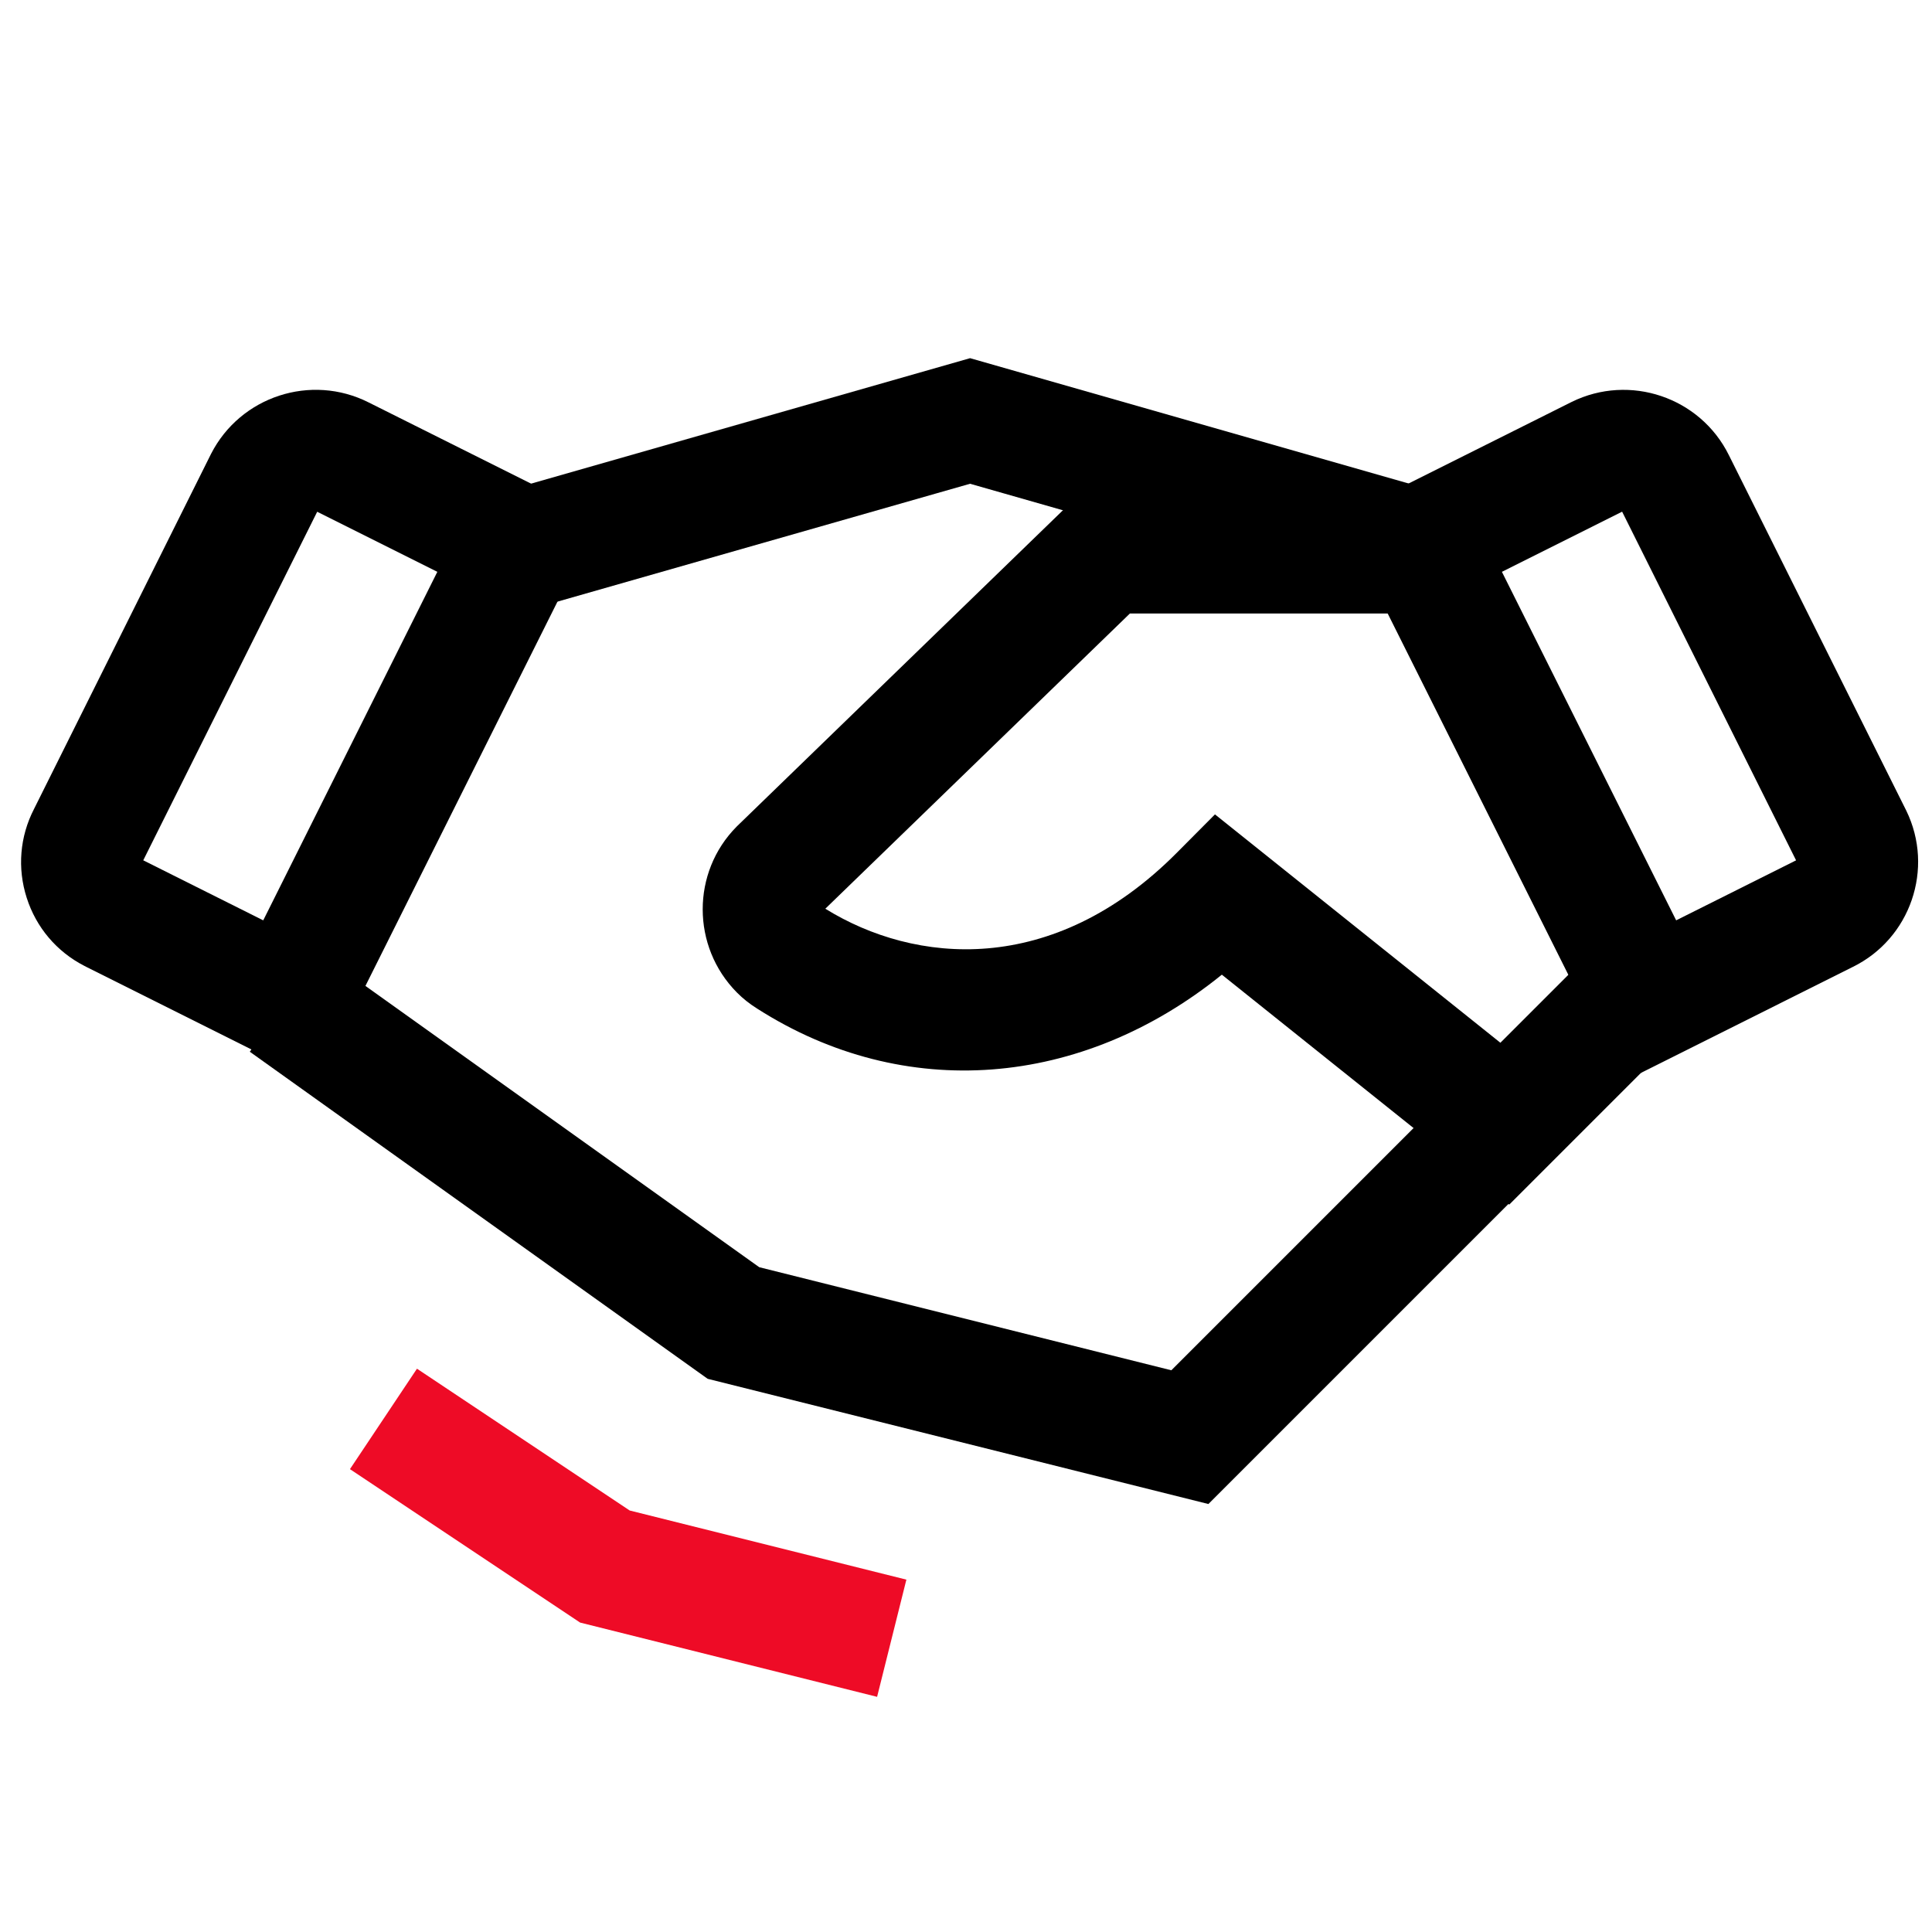
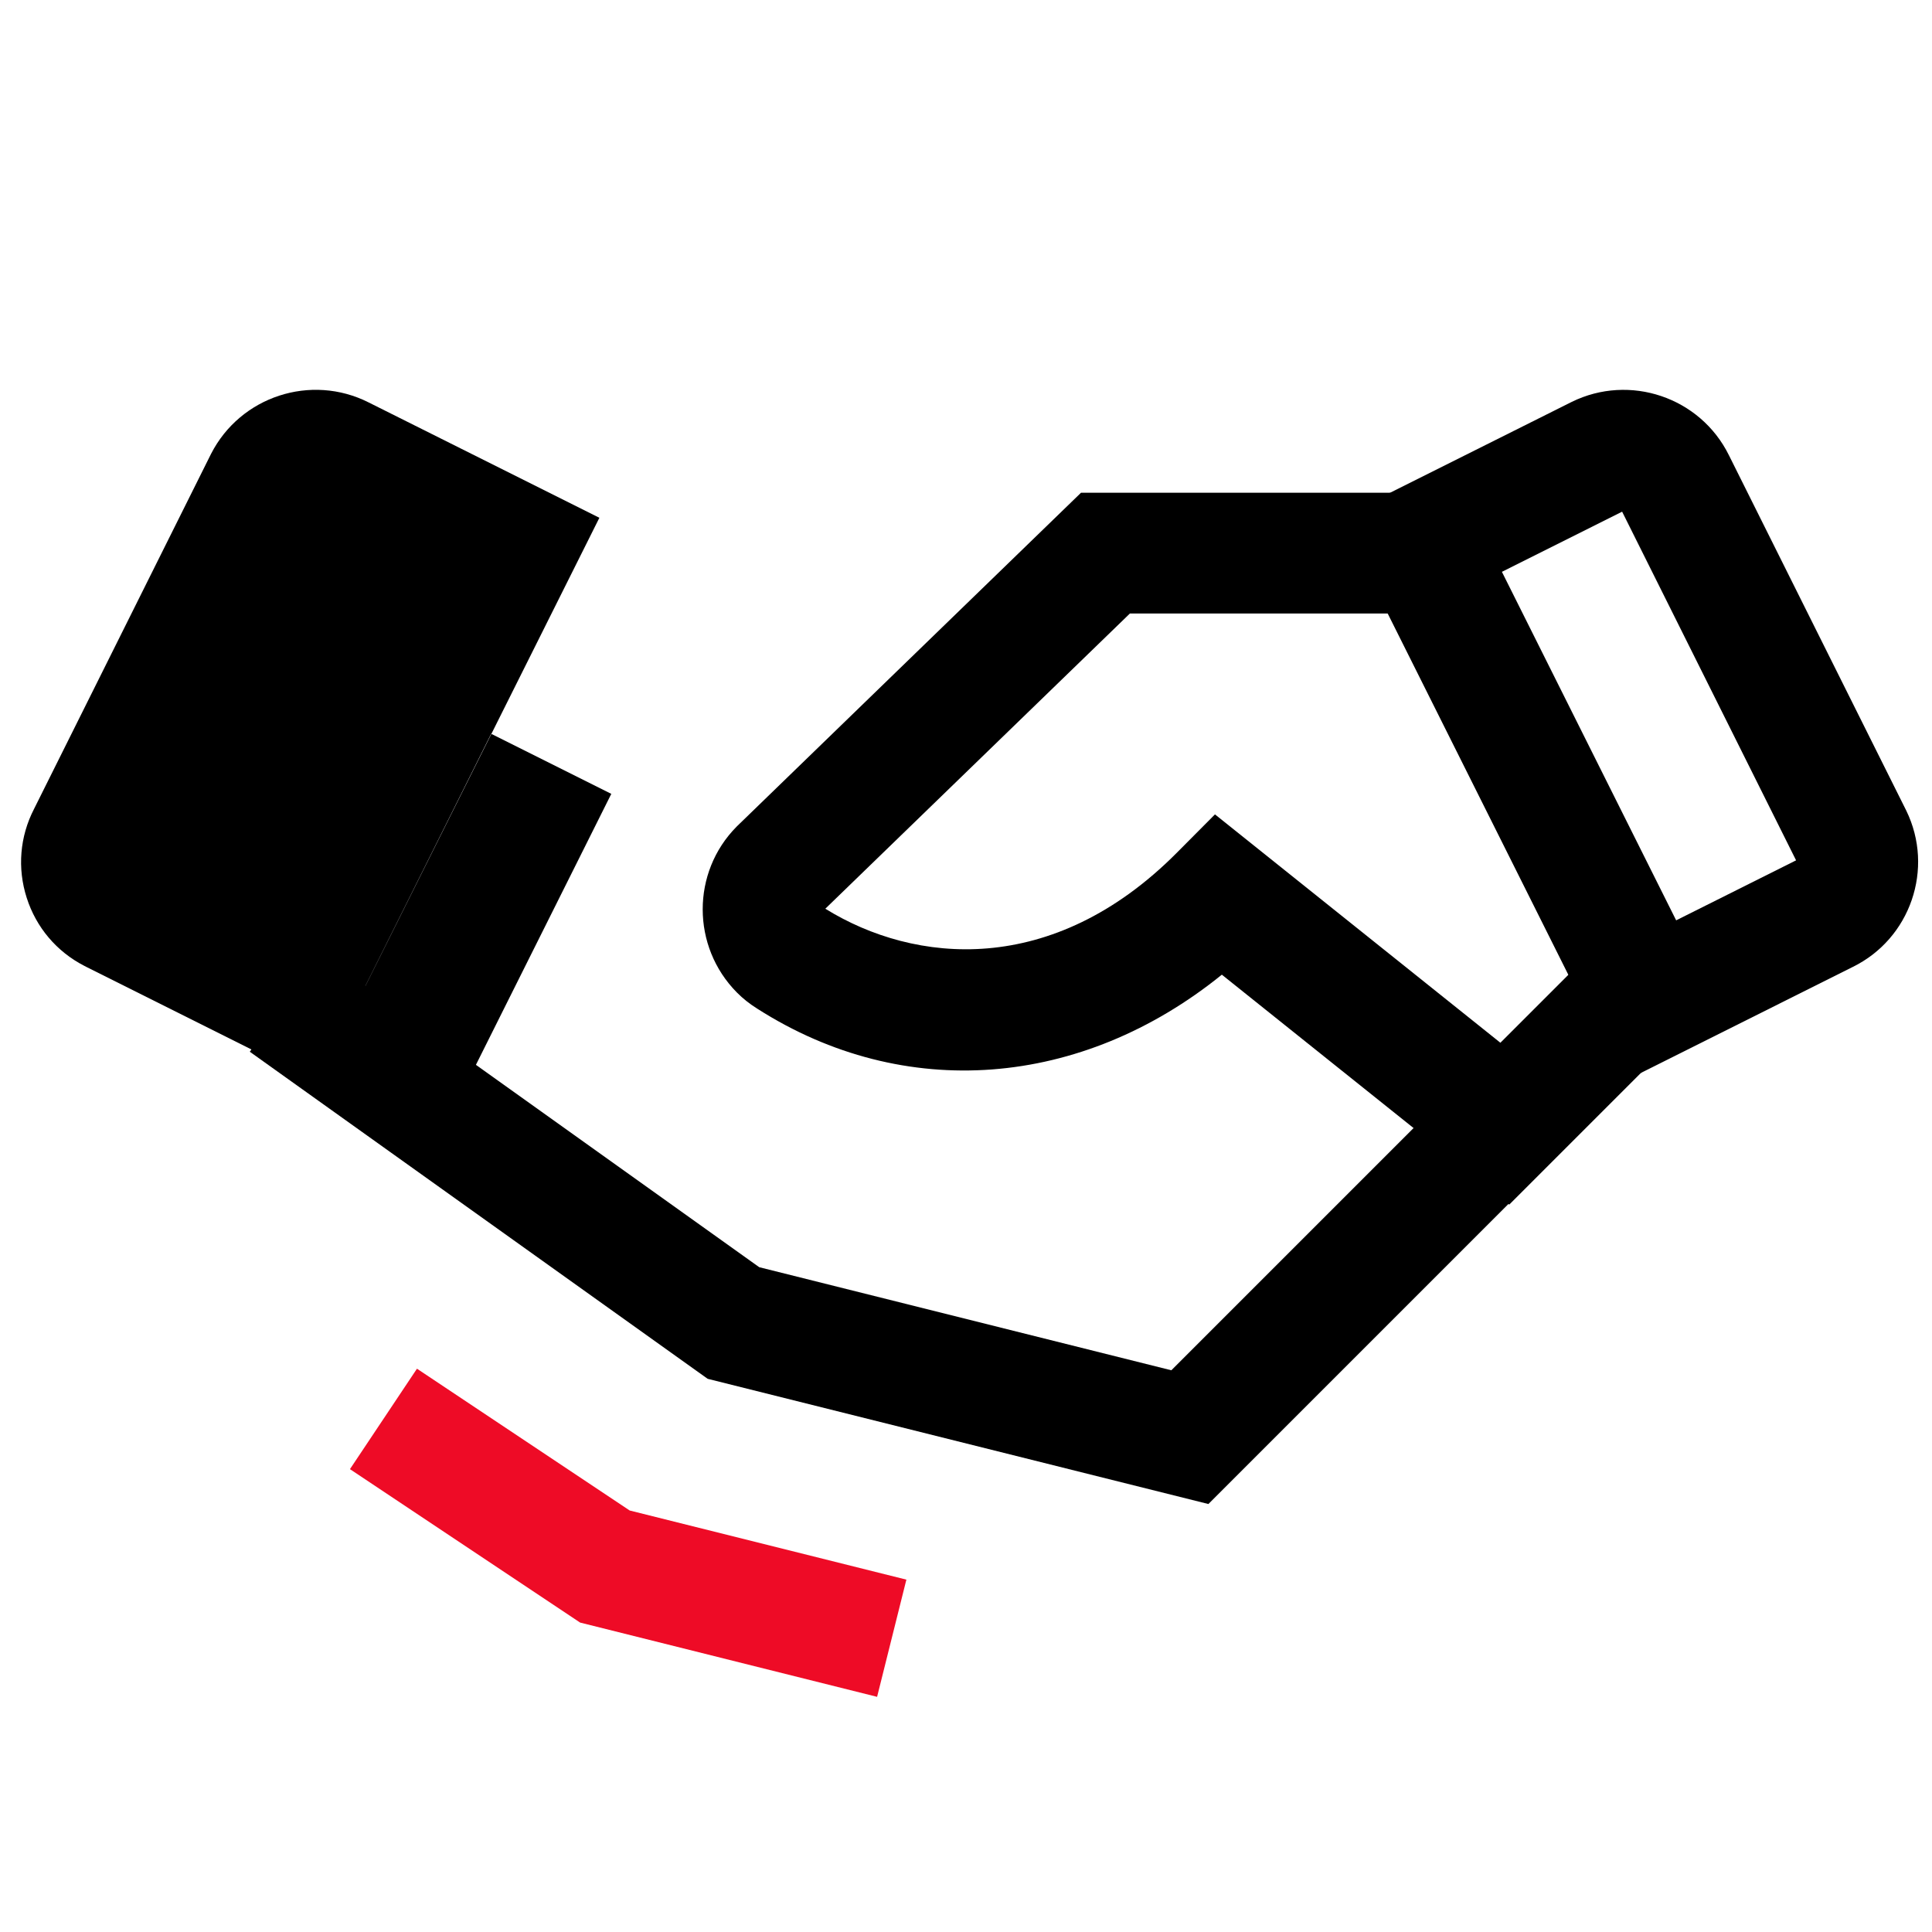
<svg xmlns="http://www.w3.org/2000/svg" id="Ebene_2" viewBox="0 0 256 256">
  <g id="Ebene_1-2">
    <g id="handshake">
      <g id="Rechteck_80">
        <rect width="256" height="256" style="fill:none; stroke-width:0px;" />
      </g>
      <g id="Pfad_33">
        <path d="m199.99,159.62l-38.09-30.47c-18.58,15.03-42.07,16.95-61.55,4.51-.98-.61-1.9-1.33-2.71-2.15-6.03-6.09-6.03-15.93-.04-21.97l.12-.12,45.52-44.13h49.06v16h-42.58l-40.36,39.12c11.81,7.32,30.1,9.15,46.57-7.41l5.06-5.09,37.82,30.26,15.72-15.72,11.31,11.31-25.84,25.84Z" style="stroke-width:0px;" />
      </g>
      <g id="Pfad_34">
        <polygon points="160.12 199.29 93.77 182.7 33.1 139.36 42.4 126.34 100.6 167.91 155.21 181.57 195.47 141.31 206.79 152.62 160.12 199.29" style="stroke-width:0px;" />
      </g>
      <g id="Pfad_35">
        <polygon points="116.22 224.84 76.87 215 46.37 194.67 55.25 181.36 83.44 200.15 120.1 209.31 116.22 224.84" style="fill:#ee0b26; stroke-width:0px;" />
      </g>
      <g id="Pfad_36">
-         <polygon points="186.97 80.79 128.54 64.1 70.12 80.79 65.73 65.41 128.54 47.46 191.36 65.41 186.97 80.79" style="stroke-width:0px;" />
-       </g>
+         </g>
      <g id="Pfad_37">
-         <path d="m42.04,143.42l-30.56-15.28c-.1-.05-.21-.1-.31-.16-3.66-1.88-6.37-5.08-7.63-9.01-1.26-3.93-.92-8.11.97-11.78l23.45-47.04c3.89-7.63,13.25-10.69,20.9-6.82l30.56,15.28-37.38,74.8Zm-23.05-29.42l15.89,7.95,23.07-46.18-15.92-7.96-23.05,46.19Zm-.21.42h0s0,0,0,0Zm22.89-46.79s0,0,0,0h0Z" style="stroke-width:0px;" />
+         <path d="m42.04,143.42l-30.56-15.28c-.1-.05-.21-.1-.31-.16-3.66-1.88-6.37-5.08-7.63-9.01-1.26-3.93-.92-8.11.97-11.78l23.45-47.04c3.89-7.63,13.25-10.69,20.9-6.82l30.56,15.28-37.38,74.8Zl15.89,7.95,23.07-46.18-15.92-7.96-23.05,46.19Zm-.21.42h0s0,0,0,0Zm22.89-46.79s0,0,0,0h0Z" style="stroke-width:0px;" />
      </g>
      <g id="Pfad_38">
        <path d="m214.94,143.42l-37.4-74.8,30.71-15.36c7.69-3.79,17.04-.63,20.84,7.06l23.5,47.09c3.75,7.68.56,16.98-7.12,20.73l-30.53,15.27Zm-15.93-67.65l23.09,46.18,15.89-7.95-23.05-46.2-15.93,7.97Zm39.37,38.04h0s0,0,0,0Zm-23.62-46.36s0,0,0,0h0Zm-3.05-6.97h0,0Z" style="stroke-width:0px;" />
      </g>
    </g>
  </g>
</svg>